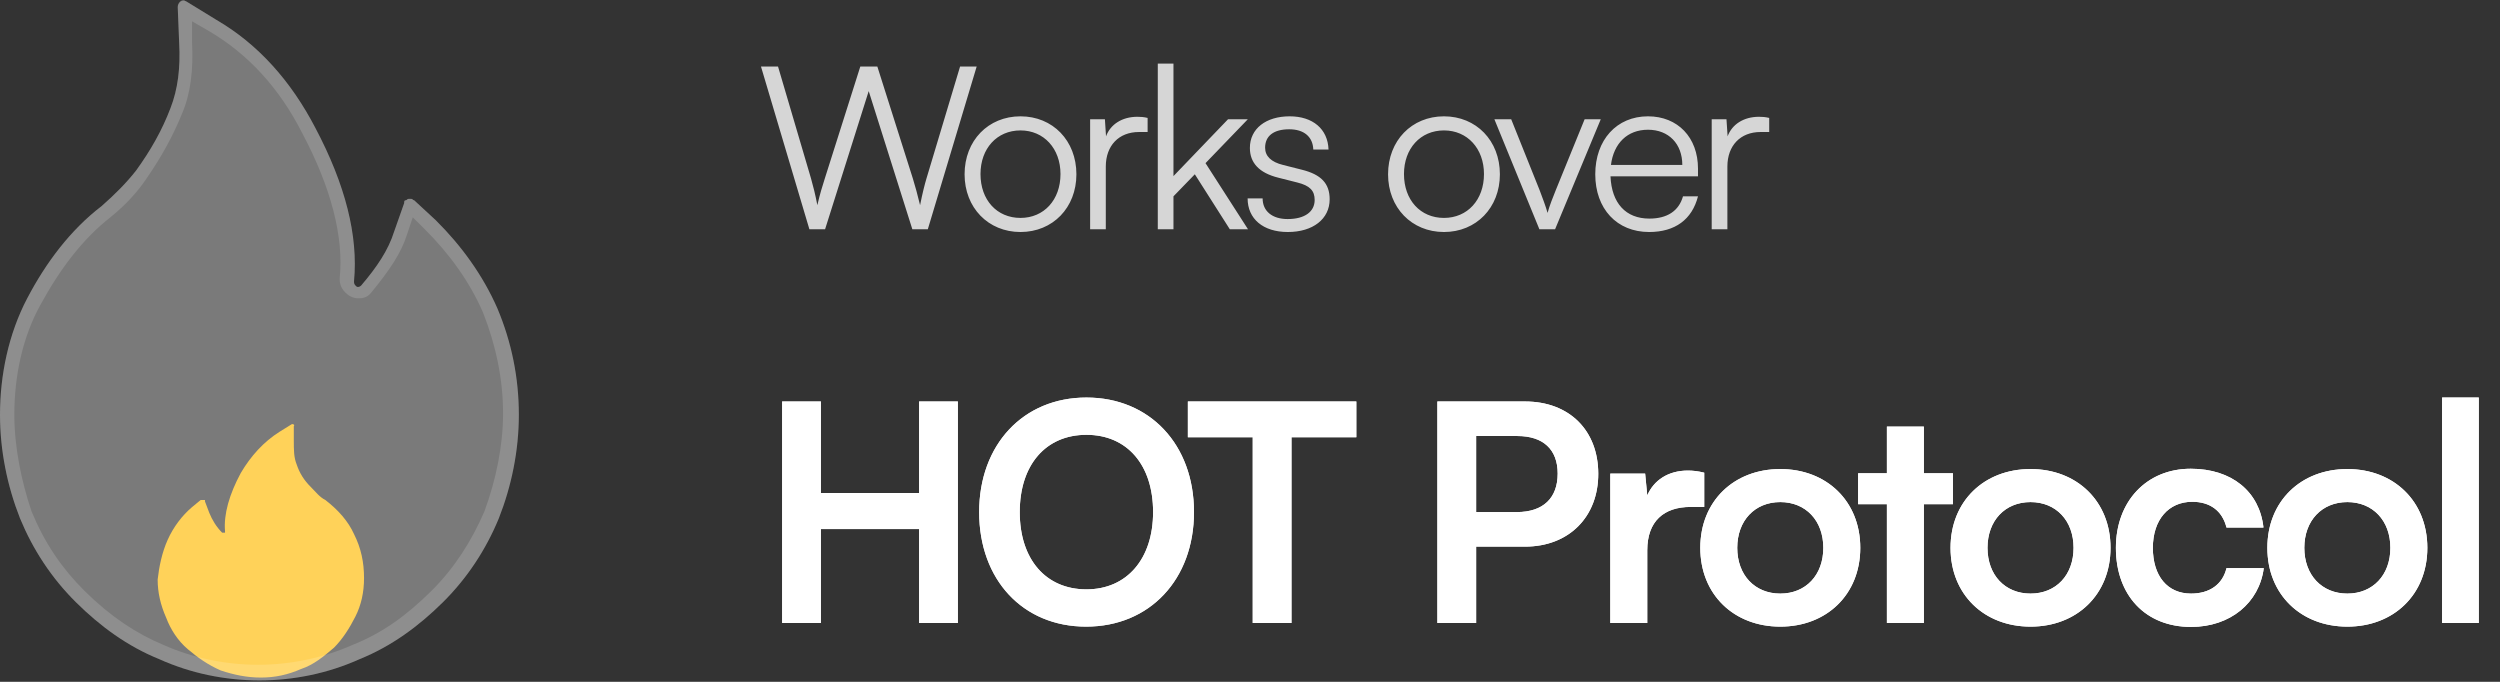
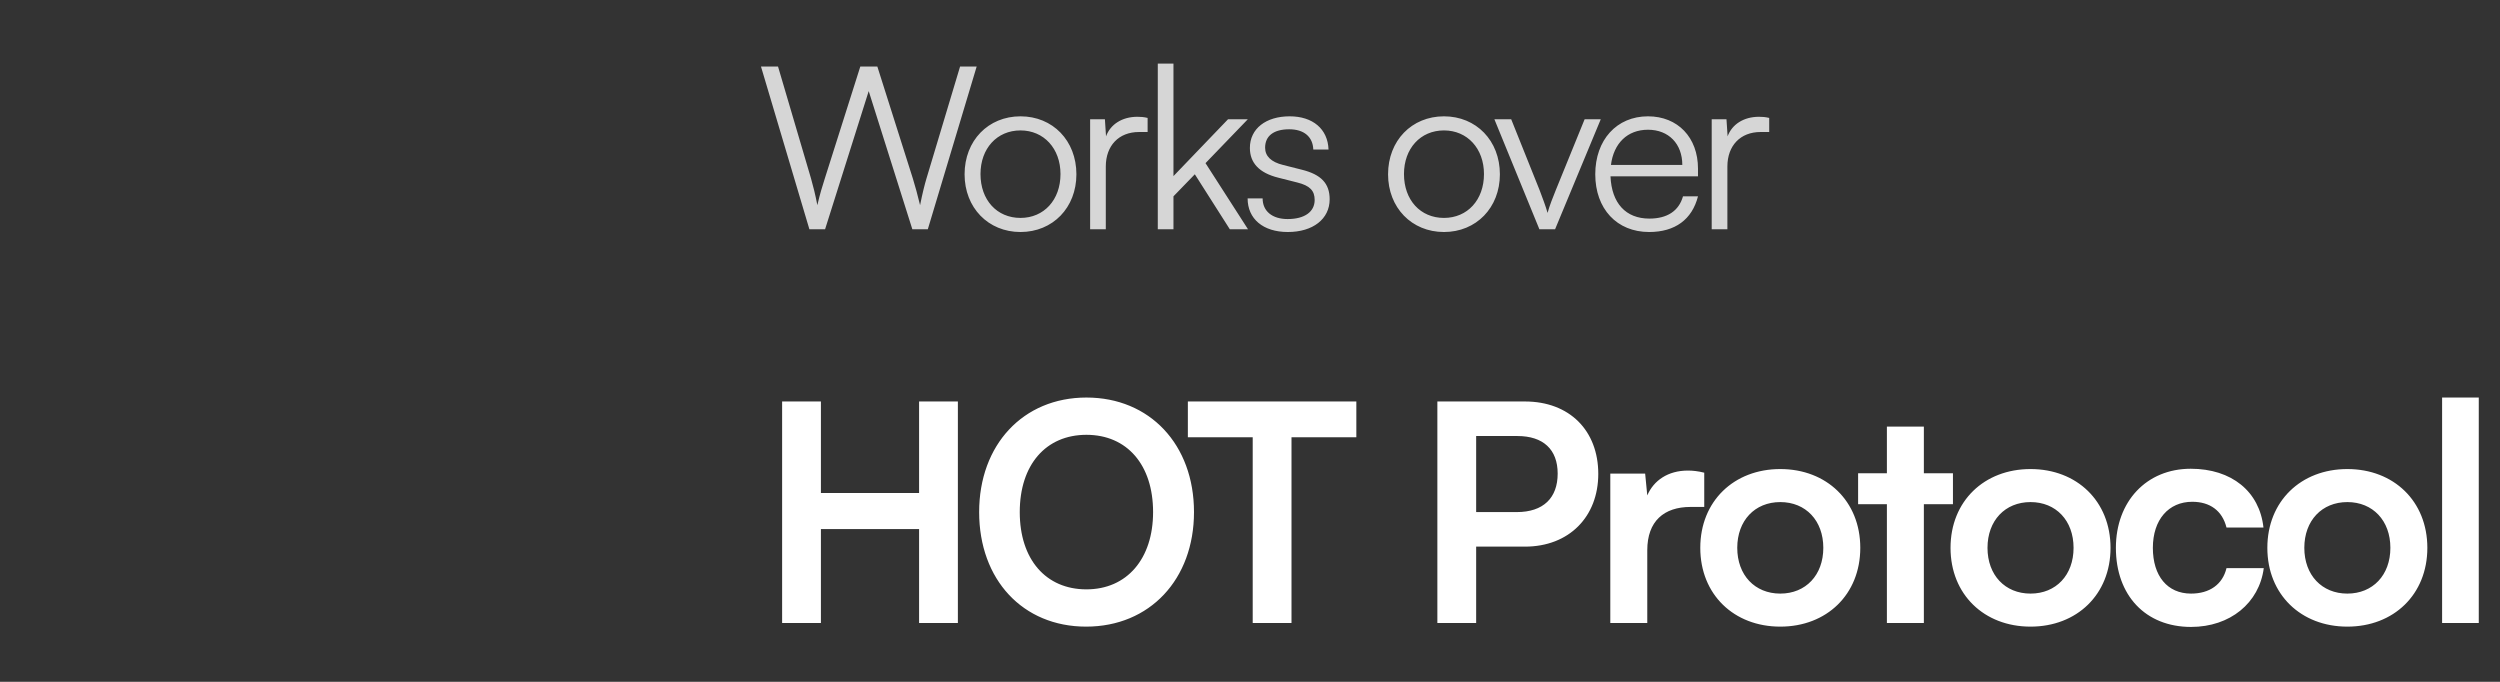
<svg xmlns="http://www.w3.org/2000/svg" width="132" height="36" viewBox="0 0 132 36" fill="none">
  <rect x="0" y="0" width="132" height="36" fill="#333333" stroke="none" />
  <g clip-path="url(#clip0_142_6643)">
-     <path opacity="0.35" d="M26.259 16.275C25.503 14.55 24.368 12.975 23.005 11.625L21.87 10.575C21.795 10.575 21.795 10.5 21.719 10.5C21.643 10.5 21.643 10.5 21.568 10.5C21.492 10.5 21.492 10.575 21.416 10.575C21.34 10.575 21.34 10.65 21.34 10.725L20.811 12.225C20.508 13.2 19.903 14.1 19.07 15.075C18.995 15.15 18.919 15.15 18.919 15.15C18.843 15.15 18.843 15.15 18.768 15.075C18.692 15 18.692 14.925 18.692 14.85C18.919 12.45 18.238 9.75 16.649 6.75C15.362 4.275 13.622 2.325 11.427 1.05L9.838 0.075C9.611 -0.075 9.384 0.15 9.384 0.375L9.459 2.25C9.535 3.6 9.384 4.725 9.005 5.7C8.551 6.9 7.946 7.95 7.189 9C6.659 9.675 6.054 10.275 5.373 10.875C3.708 12.15 2.422 13.875 1.438 15.75C0.454 17.625 0 19.8 0 21.9C0 23.775 0.378 25.65 1.059 27.375C1.741 29.025 2.724 30.525 4.011 31.8C5.297 33.075 6.735 34.125 8.4 34.8C10.065 35.55 11.881 35.925 13.697 35.925C15.514 35.925 17.33 35.55 18.995 34.8C20.66 34.125 22.097 33.075 23.384 31.8C24.67 30.525 25.654 29.025 26.335 27.375C27.016 25.65 27.395 23.775 27.395 21.9C27.395 19.95 27.016 18.075 26.259 16.275Z" fill="white" />
-     <path d="M8.854 28.5C9.157 27.825 9.611 27.225 10.14 26.775L10.595 26.4C10.595 26.4 10.595 26.4 10.67 26.4H10.746H10.822C10.822 26.4 10.822 26.4 10.822 26.475L11.049 27.075C11.2 27.45 11.427 27.825 11.73 28.125H11.805H11.881V28.05C11.805 27.15 12.108 26.1 12.713 24.975C13.243 24.075 13.924 23.325 14.757 22.8L15.362 22.425C15.438 22.35 15.589 22.425 15.513 22.5V23.25C15.513 23.775 15.513 24.15 15.665 24.525C15.816 24.975 16.043 25.35 16.422 25.725C16.648 25.95 16.876 26.25 17.178 26.4C17.859 26.925 18.389 27.525 18.692 28.2C19.07 28.95 19.221 29.7 19.221 30.525C19.221 31.275 19.07 31.95 18.767 32.55C18.465 33.15 18.086 33.75 17.632 34.2C17.103 34.65 16.573 35.1 15.892 35.325C15.211 35.625 14.53 35.775 13.773 35.775C13.016 35.775 12.335 35.625 11.654 35.4C10.973 35.1 10.443 34.725 9.913 34.275C9.384 33.825 9.005 33.225 8.778 32.625C8.476 31.95 8.324 31.275 8.324 30.6C8.4 29.925 8.551 29.175 8.854 28.5Z" fill="#FFD259" />
-     <path opacity="0.15" d="M10.14 1.125L11.049 1.65C13.092 2.85 14.757 4.65 15.968 7.05C17.481 9.9 18.162 12.525 17.935 14.7C17.935 14.85 17.935 15.15 18.238 15.45C18.389 15.6 18.616 15.75 18.919 15.75C19.07 15.75 19.373 15.75 19.6 15.45C20.584 14.25 21.189 13.35 21.492 12.375L21.795 11.475L22.4 12.075C23.762 13.425 24.822 14.925 25.503 16.5C26.184 18.225 26.562 20.025 26.562 21.825C26.562 23.55 26.184 25.35 25.578 27C24.897 28.575 23.989 30 22.778 31.2C21.416 32.55 20.13 33.45 18.616 34.05C17.103 34.725 15.362 35.1 13.622 35.1C11.881 35.1 10.14 34.725 8.627 34.05C7.189 33.45 5.827 32.55 4.465 31.2C3.254 30 2.346 28.65 1.665 27C1.135 25.425 0.757 23.625 0.757 21.9C0.757 19.8 1.211 17.775 2.119 16.125C3.178 14.175 4.389 12.6 5.827 11.475C6.659 10.8 7.265 10.125 7.719 9.45C8.551 8.25 9.157 7.125 9.611 6C10.065 4.95 10.216 3.675 10.14 2.25V1.125ZM9.686 0C9.535 0 9.384 0.15 9.384 0.375L9.459 2.25C9.535 3.6 9.384 4.725 9.005 5.7C8.551 6.9 7.946 7.95 7.189 9C6.659 9.675 6.054 10.275 5.373 10.875C3.708 12.15 2.422 13.875 1.438 15.75C0.454 17.625 0 19.8 0 21.9C0 23.775 0.378 25.65 1.059 27.375C1.741 29.025 2.724 30.525 4.011 31.8C5.297 33.075 6.735 34.125 8.4 34.8C10.065 35.55 11.881 35.925 13.697 35.925C15.514 35.925 17.33 35.55 18.995 34.8C20.66 34.125 22.097 33.075 23.384 31.8C24.67 30.525 25.654 29.025 26.335 27.375C27.016 25.65 27.395 23.775 27.395 21.9C27.395 19.95 27.016 18.075 26.259 16.275C25.503 14.55 24.368 12.975 23.005 11.625L21.87 10.575C21.795 10.575 21.795 10.5 21.719 10.5C21.643 10.5 21.643 10.5 21.568 10.5C21.492 10.5 21.492 10.575 21.416 10.575C21.34 10.575 21.34 10.65 21.34 10.725L20.811 12.225C20.508 13.2 19.903 14.1 19.07 15.075C18.995 15.15 18.919 15.15 18.919 15.15C18.843 15.15 18.843 15.15 18.768 15.075C18.692 15 18.692 14.925 18.692 14.85C18.919 12.45 18.238 9.75 16.649 6.75C15.362 4.275 13.622 2.325 11.427 1.05L9.838 0.075C9.762 0.075 9.762 0 9.686 0Z" fill="white" />
-   </g>
+     </g>
  <path d="M42.736 12.106L40.18 3.514H41.08L42.82 9.418C42.94 9.838 43.048 10.27 43.156 10.834C43.3 10.21 43.42 9.838 43.552 9.418L45.424 3.514H46.324L48.196 9.418C48.328 9.85 48.448 10.282 48.58 10.834C48.712 10.174 48.82 9.754 48.916 9.43L50.692 3.514H51.568L48.988 12.106H48.172L45.868 4.81L43.564 12.106H42.736ZM50.93 9.202C50.93 7.426 52.178 6.142 53.882 6.142C55.586 6.142 56.834 7.426 56.834 9.202C56.834 10.966 55.586 12.25 53.882 12.25C52.178 12.25 50.93 10.966 50.93 9.202ZM51.77 9.19C51.77 10.558 52.634 11.506 53.882 11.506C55.118 11.506 55.994 10.558 55.994 9.19C55.994 7.846 55.118 6.886 53.882 6.886C52.634 6.886 51.77 7.846 51.77 9.19ZM60.594 6.226V6.97H60.139C59.071 6.97 58.386 7.69 58.386 8.794V12.106H57.559V6.298H58.339L58.398 7.198C58.627 6.574 59.239 6.166 60.054 6.166C60.234 6.166 60.391 6.178 60.594 6.226ZM61.959 12.106H61.131V3.358H61.959V9.298L64.839 6.298H65.883L63.651 8.614L65.895 12.106H64.935L63.087 9.202L61.959 10.366V12.106ZM65.874 10.474H66.666C66.666 11.146 67.17 11.566 67.986 11.566C68.886 11.566 69.414 11.182 69.414 10.558C69.414 10.078 69.174 9.802 68.49 9.634L67.494 9.382C66.486 9.13 65.994 8.602 65.994 7.81C65.994 6.79 66.846 6.142 68.094 6.142C69.318 6.142 70.11 6.814 70.146 7.894H69.342C69.318 7.222 68.85 6.826 68.07 6.826C67.254 6.826 66.798 7.174 66.798 7.798C66.798 8.242 67.11 8.554 67.746 8.71L68.742 8.962C69.75 9.214 70.206 9.682 70.206 10.522C70.206 11.566 69.318 12.25 67.998 12.25C66.69 12.25 65.874 11.554 65.874 10.474ZM73.29 9.202C73.29 7.426 74.538 6.142 76.242 6.142C77.946 6.142 79.194 7.426 79.194 9.202C79.194 10.966 77.946 12.25 76.242 12.25C74.538 12.25 73.29 10.966 73.29 9.202ZM74.13 9.19C74.13 10.558 74.994 11.506 76.242 11.506C77.478 11.506 78.354 10.558 78.354 9.19C78.354 7.846 77.478 6.886 76.242 6.886C74.994 6.886 74.13 7.846 74.13 9.19ZM81.28 12.106L78.904 6.298H79.792L81.292 10.042C81.448 10.462 81.604 10.858 81.712 11.242C81.82 10.846 81.976 10.462 82.144 10.042L83.668 6.298H84.52L82.108 12.106H81.28ZM87.074 12.25C85.37 12.25 84.23 11.026 84.23 9.202C84.23 7.39 85.358 6.142 87.014 6.142C88.586 6.142 89.654 7.258 89.654 8.902V9.31H85.034C85.094 10.726 85.838 11.542 87.086 11.542C88.034 11.542 88.646 11.134 88.862 10.366H89.654C89.342 11.59 88.442 12.25 87.074 12.25ZM87.014 6.85C85.922 6.85 85.202 7.57 85.058 8.71H88.826C88.826 7.594 88.106 6.85 87.014 6.85ZM93.414 6.226V6.97H92.958C91.89 6.97 91.206 7.69 91.206 8.794V12.106H90.378V6.298H91.158L91.218 7.198C91.446 6.574 92.058 6.166 92.874 6.166C93.054 6.166 93.21 6.178 93.414 6.226Z" fill="white" fill-opacity="0.8" />
-   <path d="M43.344 32.894H41.296V21.198H43.344V26.03H48.528V21.198H50.576V32.894H48.528V27.934H43.344V32.894ZM63.043 27.038C63.043 30.59 60.707 33.086 57.347 33.086C54.003 33.086 51.699 30.606 51.699 27.038C51.699 23.486 54.019 20.99 57.363 20.99C60.707 20.99 63.043 23.47 63.043 27.038ZM60.883 27.038C60.883 24.542 59.507 22.958 57.363 22.958C55.219 22.958 53.843 24.542 53.843 27.038C53.843 29.534 55.219 31.118 57.363 31.118C59.507 31.118 60.883 29.502 60.883 27.038ZM62.719 23.086V21.198H71.615V23.086H68.191V32.894H66.143V23.086H62.719ZM80.517 28.862H77.941V32.894H75.893V21.198H80.517C82.869 21.198 84.389 22.734 84.389 25.022C84.389 27.278 82.853 28.862 80.517 28.862ZM80.117 23.022H77.941V27.038H80.085C81.493 27.038 82.245 26.286 82.245 25.006C82.245 23.726 81.477 23.022 80.117 23.022ZM89.984 24.958V26.766H89.264C87.856 26.766 86.976 27.518 86.976 29.054V32.894H85.024V25.006H86.864L86.976 26.158C87.312 25.374 88.064 24.846 89.12 24.846C89.392 24.846 89.664 24.878 89.984 24.958ZM89.775 28.926C89.775 26.462 91.551 24.766 93.999 24.766C96.447 24.766 98.223 26.462 98.223 28.926C98.223 31.39 96.447 33.086 93.999 33.086C91.551 33.086 89.775 31.39 89.775 28.926ZM91.727 28.926C91.727 30.366 92.655 31.342 93.999 31.342C95.343 31.342 96.271 30.366 96.271 28.926C96.271 27.486 95.343 26.51 93.999 26.51C92.655 26.51 91.727 27.486 91.727 28.926ZM101.58 32.894H99.628V26.622H98.108V24.99H99.628V22.526H101.58V24.99H103.116V26.622H101.58V32.894ZM102.988 28.926C102.988 26.462 104.764 24.766 107.212 24.766C109.66 24.766 111.436 26.462 111.436 28.926C111.436 31.39 109.66 33.086 107.212 33.086C104.764 33.086 102.988 31.39 102.988 28.926ZM104.94 28.926C104.94 30.366 105.868 31.342 107.212 31.342C108.556 31.342 109.484 30.366 109.484 28.926C109.484 27.486 108.556 26.51 107.212 26.51C105.868 26.51 104.94 27.486 104.94 28.926ZM111.719 28.926C111.719 26.478 113.335 24.75 115.671 24.75C117.831 24.75 119.303 25.95 119.511 27.854H117.559C117.335 26.958 116.679 26.494 115.751 26.494C114.503 26.494 113.671 27.438 113.671 28.926C113.671 30.414 114.439 31.342 115.687 31.342C116.663 31.342 117.351 30.862 117.559 29.998H119.527C119.287 31.838 117.751 33.102 115.687 33.102C113.287 33.102 111.719 31.438 111.719 28.926ZM119.716 28.926C119.716 26.462 121.492 24.766 123.94 24.766C126.388 24.766 128.164 26.462 128.164 28.926C128.164 31.39 126.388 33.086 123.94 33.086C121.492 33.086 119.716 31.39 119.716 28.926ZM121.668 28.926C121.668 30.366 122.596 31.342 123.94 31.342C125.284 31.342 126.212 30.366 126.212 28.926C126.212 27.486 125.284 26.51 123.94 26.51C122.596 26.51 121.668 27.486 121.668 28.926ZM130.879 32.894H128.943V20.99H130.879V32.894Z" fill="url(#paint0_linear_142_6643)" />
  <path d="M43.344 32.894H41.296V21.198H43.344V26.03H48.528V21.198H50.576V32.894H48.528V27.934H43.344V32.894ZM63.043 27.038C63.043 30.59 60.707 33.086 57.347 33.086C54.003 33.086 51.699 30.606 51.699 27.038C51.699 23.486 54.019 20.99 57.363 20.99C60.707 20.99 63.043 23.47 63.043 27.038ZM60.883 27.038C60.883 24.542 59.507 22.958 57.363 22.958C55.219 22.958 53.843 24.542 53.843 27.038C53.843 29.534 55.219 31.118 57.363 31.118C59.507 31.118 60.883 29.502 60.883 27.038ZM62.719 23.086V21.198H71.615V23.086H68.191V32.894H66.143V23.086H62.719ZM80.517 28.862H77.941V32.894H75.893V21.198H80.517C82.869 21.198 84.389 22.734 84.389 25.022C84.389 27.278 82.853 28.862 80.517 28.862ZM80.117 23.022H77.941V27.038H80.085C81.493 27.038 82.245 26.286 82.245 25.006C82.245 23.726 81.477 23.022 80.117 23.022ZM89.984 24.958V26.766H89.264C87.856 26.766 86.976 27.518 86.976 29.054V32.894H85.024V25.006H86.864L86.976 26.158C87.312 25.374 88.064 24.846 89.12 24.846C89.392 24.846 89.664 24.878 89.984 24.958ZM89.775 28.926C89.775 26.462 91.551 24.766 93.999 24.766C96.447 24.766 98.223 26.462 98.223 28.926C98.223 31.39 96.447 33.086 93.999 33.086C91.551 33.086 89.775 31.39 89.775 28.926ZM91.727 28.926C91.727 30.366 92.655 31.342 93.999 31.342C95.343 31.342 96.271 30.366 96.271 28.926C96.271 27.486 95.343 26.51 93.999 26.51C92.655 26.51 91.727 27.486 91.727 28.926ZM101.58 32.894H99.628V26.622H98.108V24.99H99.628V22.526H101.58V24.99H103.116V26.622H101.58V32.894ZM102.988 28.926C102.988 26.462 104.764 24.766 107.212 24.766C109.66 24.766 111.436 26.462 111.436 28.926C111.436 31.39 109.66 33.086 107.212 33.086C104.764 33.086 102.988 31.39 102.988 28.926ZM104.94 28.926C104.94 30.366 105.868 31.342 107.212 31.342C108.556 31.342 109.484 30.366 109.484 28.926C109.484 27.486 108.556 26.51 107.212 26.51C105.868 26.51 104.94 27.486 104.94 28.926ZM111.719 28.926C111.719 26.478 113.335 24.75 115.671 24.75C117.831 24.75 119.303 25.95 119.511 27.854H117.559C117.335 26.958 116.679 26.494 115.751 26.494C114.503 26.494 113.671 27.438 113.671 28.926C113.671 30.414 114.439 31.342 115.687 31.342C116.663 31.342 117.351 30.862 117.559 29.998H119.527C119.287 31.838 117.751 33.102 115.687 33.102C113.287 33.102 111.719 31.438 111.719 28.926ZM119.716 28.926C119.716 26.462 121.492 24.766 123.94 24.766C126.388 24.766 128.164 26.462 128.164 28.926C128.164 31.39 126.388 33.086 123.94 33.086C121.492 33.086 119.716 31.39 119.716 28.926ZM121.668 28.926C121.668 30.366 122.596 31.342 123.94 31.342C125.284 31.342 126.212 30.366 126.212 28.926C126.212 27.486 125.284 26.51 123.94 26.51C122.596 26.51 121.668 27.486 121.668 28.926ZM130.879 32.894H128.943V20.99H130.879V32.894Z" fill="white" />
  <defs>
    <linearGradient id="paint0_linear_142_6643" x1="132" y1="19.467" x2="43.552" y2="35.415" gradientUnits="userSpaceOnUse">
      <stop offset="0.265" stop-color="white" />
      <stop offset="1" stop-color="white" stop-opacity="0.85" />
    </linearGradient>
    <clipPath id="clip0_142_6643">
-       <rect width="28" height="36" fill="white" />
-     </clipPath>
+       </clipPath>
  </defs>
</svg>